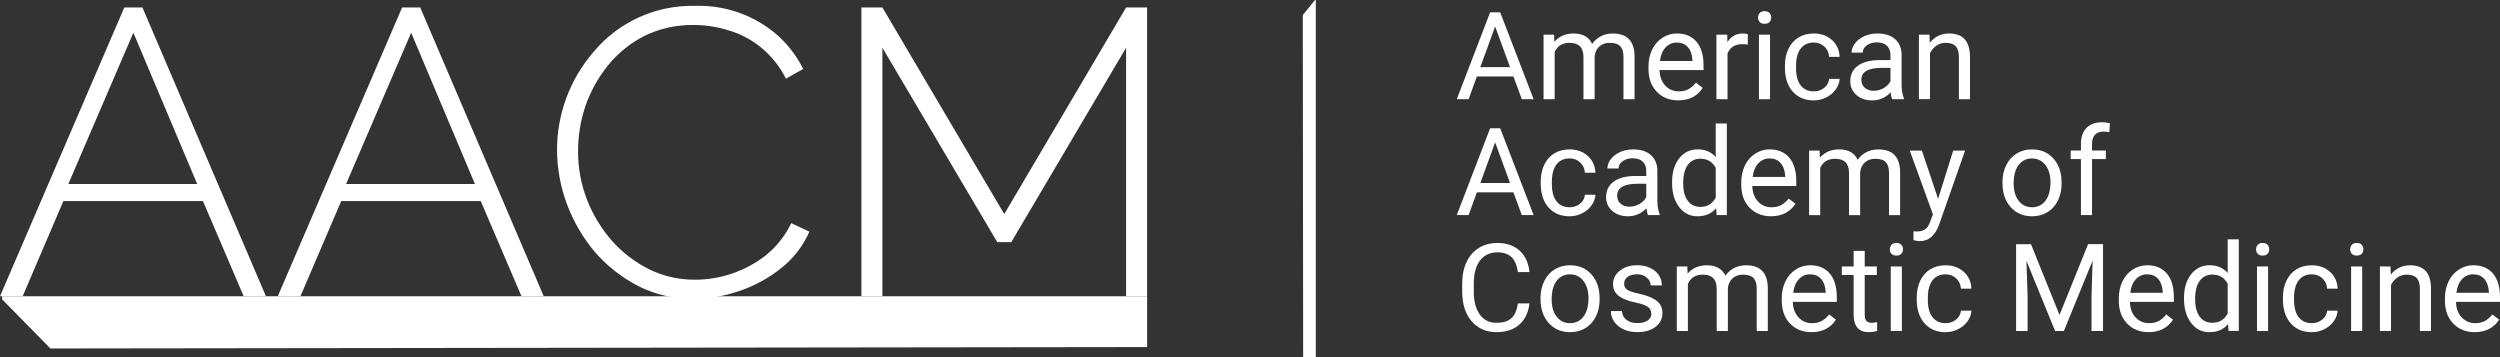
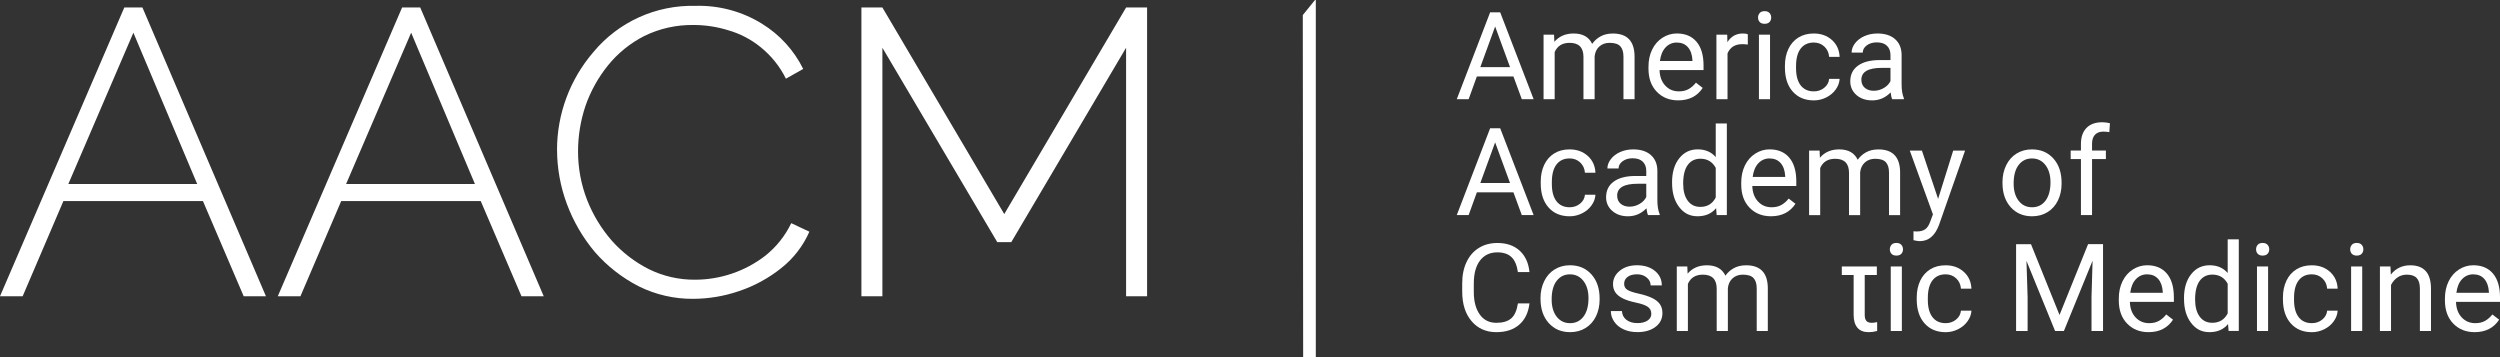
<svg xmlns="http://www.w3.org/2000/svg" width="252" height="36" viewBox="0 0 252 36" fill="none">
  <rect x="0" y="0" width="252" height="36" fill="#333333" stroke="none" />
  <g clip-path="url(#clip0_1329_48)">
    <path d="M131.322 1.519L132.554 0H132.632V36H131.358L131.322 1.519Z" fill="white" />
    <path d="M12.53 0.755H14.357L26.807 29.862H24.564L20.457 20.269H6.39L2.283 29.862H0L12.53 0.755ZM19.877 18.547L13.445 3.297L6.888 18.547H19.879H19.877ZM40.532 0.755H42.358L54.808 29.862H52.566L48.459 20.269H34.393L30.284 29.862H28.001L40.532 0.755ZM47.873 18.547L41.444 3.297L34.887 18.547H47.873ZM56.148 15.103C56.148 11.495 57.444 8.007 59.802 5.264C62.324 2.215 66.121 0.491 70.091 0.591C72.461 0.521 74.8 1.147 76.813 2.395C78.599 3.495 80.038 5.075 80.962 6.949L79.22 7.932C78.609 6.692 77.729 5.601 76.648 4.734C75.694 3.963 74.593 3.39 73.413 3.052C72.285 2.701 71.109 2.521 69.927 2.519C68.201 2.491 66.495 2.869 64.948 3.626C63.535 4.344 62.291 5.351 61.297 6.577C60.302 7.804 59.531 9.192 59.014 10.68C58.523 12.147 58.269 13.685 58.267 15.231C58.26 16.914 58.567 18.584 59.179 20.154C59.766 21.652 60.608 23.04 61.668 24.257C62.719 25.439 63.986 26.414 65.401 27.129C66.845 27.841 68.436 28.206 70.049 28.194C72.619 28.194 75.115 27.344 77.144 25.776C78.254 24.89 79.147 23.769 79.758 22.495L81.585 23.355C80.95 24.802 79.968 26.07 78.722 27.047C77.457 28.054 76.025 28.83 74.49 29.344C73.007 29.853 71.45 30.115 69.882 30.122C67.966 30.14 66.076 29.703 64.365 28.851C62.693 27.988 61.2 26.82 59.966 25.407C58.755 23.967 57.801 22.33 57.145 20.57C56.492 18.823 56.155 16.972 56.151 15.108L56.148 15.103ZM113.51 29.862V4.813L101.936 24.409H100.526L88.945 4.813V29.862H86.83V0.755H88.945L101.229 21.577L113.512 0.755H115.626V29.862H113.51Z" fill="white" />
-     <path d="M5.08 35.126L0.214 30.173V29.862H115.63V34.984L5.08 35.126Z" fill="white" />
    <path d="M152.555 7.708H148.867L148.039 9.998H146.843L150.205 1.245H151.22L154.589 9.998H153.397L152.555 7.708ZM149.217 6.764H152.21L150.71 2.671L149.217 6.764Z" fill="white" />
    <path d="M156.649 3.495L156.679 4.217C157.159 3.657 157.805 3.376 158.621 3.376C159.536 3.376 160.159 3.724 160.49 4.423C160.709 4.11 160.991 3.858 161.339 3.666C161.687 3.474 162.1 3.379 162.575 3.379C164.012 3.379 164.74 4.133 164.764 5.645V10.002H163.645V5.706C163.645 5.241 163.537 4.893 163.325 4.664C163.111 4.432 162.752 4.318 162.248 4.318C161.832 4.318 161.489 4.442 161.214 4.687C160.939 4.932 160.782 5.264 160.737 5.682V9.998H159.613V5.736C159.613 4.79 159.148 4.318 158.217 4.318C157.483 4.318 156.98 4.629 156.71 5.25V9.998H155.591V3.495H156.649Z" fill="white" />
    <path d="M169.167 10.117C168.28 10.117 167.559 9.827 167.002 9.248C166.444 8.668 166.167 7.895 166.167 6.925V6.722C166.167 6.077 166.292 5.5 166.538 4.993C166.785 4.486 167.133 4.089 167.578 3.804C168.024 3.516 168.506 3.374 169.026 3.374C169.877 3.374 170.537 3.652 171.01 4.21C171.482 4.766 171.717 5.565 171.717 6.603V7.065H167.284C167.3 7.706 167.488 8.224 167.85 8.619C168.21 9.014 168.671 9.21 169.225 9.21C169.62 9.21 169.954 9.131 170.229 8.97C170.504 8.808 170.744 8.598 170.949 8.332L171.633 8.86C171.085 9.696 170.262 10.117 169.164 10.117H169.167ZM169.028 4.287C168.577 4.287 168.198 4.451 167.89 4.778C167.585 5.105 167.394 5.563 167.321 6.152H170.598V6.068C170.565 5.502 170.413 5.065 170.138 4.755C169.863 4.444 169.493 4.29 169.026 4.29L169.028 4.287Z" fill="white" />
    <path d="M176.177 4.493C176.007 4.465 175.824 4.451 175.626 4.451C174.893 4.451 174.395 4.762 174.134 5.383V10H173.015V3.495H174.103L174.122 4.248C174.489 3.666 175.008 3.376 175.683 3.376C175.902 3.376 176.066 3.404 176.179 3.46V4.493H176.177Z" fill="white" />
    <path d="M177.211 1.769C177.211 1.589 177.267 1.437 177.378 1.311C177.488 1.187 177.653 1.124 177.872 1.124C178.09 1.124 178.255 1.187 178.368 1.311C178.48 1.435 178.537 1.586 178.537 1.769C178.537 1.951 178.48 2.1 178.368 2.22C178.255 2.339 178.09 2.399 177.872 2.399C177.653 2.399 177.491 2.339 177.378 2.22C177.267 2.1 177.211 1.949 177.211 1.769ZM178.419 9.998H177.3V3.495H178.419V9.998Z" fill="white" />
    <path d="M182.835 9.21C183.235 9.21 183.583 9.091 183.881 8.851C184.18 8.61 184.344 8.311 184.377 7.949H185.435C185.414 8.32 185.287 8.675 185.047 9.012C184.81 9.348 184.492 9.617 184.095 9.818C183.698 10.019 183.277 10.119 182.835 10.119C181.944 10.119 181.236 9.825 180.71 9.234C180.183 8.643 179.92 7.834 179.92 6.808V6.622C179.92 5.988 180.037 5.425 180.27 4.932C180.503 4.439 180.839 4.056 181.276 3.785C181.714 3.512 182.231 3.376 182.828 3.376C183.561 3.376 184.17 3.596 184.657 4.03C185.144 4.465 185.402 5.035 185.435 5.731H184.377C184.344 5.311 184.184 4.965 183.898 4.694C183.608 4.423 183.253 4.287 182.83 4.287C182.261 4.287 181.822 4.491 181.509 4.897C181.196 5.304 181.041 5.893 181.041 6.661V6.872C181.041 7.622 181.196 8.199 181.507 8.603C181.817 9.007 182.261 9.21 182.837 9.21H182.835Z" fill="white" />
    <path d="M190.734 9.998C190.67 9.869 190.616 9.64 190.576 9.313C190.057 9.851 189.436 10.119 188.714 10.119C188.07 10.119 187.539 9.937 187.127 9.575C186.716 9.213 186.507 8.752 186.507 8.196C186.507 7.519 186.765 6.993 187.285 6.619C187.802 6.245 188.531 6.056 189.471 6.056H190.56V5.544C190.56 5.157 190.442 4.846 190.209 4.617C189.977 4.386 189.631 4.271 189.175 4.271C188.775 4.271 188.442 4.372 188.171 4.572C187.901 4.773 187.767 5.016 187.767 5.299H186.643C186.643 4.974 186.758 4.661 186.991 4.358C187.224 4.054 187.537 3.815 187.934 3.64C188.331 3.465 188.766 3.376 189.243 3.376C189.998 3.376 190.588 3.563 191.016 3.939C191.444 4.313 191.665 4.829 191.681 5.486V8.479C191.681 9.077 191.759 9.551 191.912 9.904V10H190.738L190.734 9.998ZM188.877 9.15C189.227 9.15 189.561 9.058 189.876 8.879C190.191 8.699 190.419 8.465 190.56 8.175V6.841H189.683C188.312 6.841 187.626 7.241 187.626 8.037C187.626 8.386 187.743 8.659 187.976 8.855C188.209 9.051 188.51 9.15 188.877 9.15Z" fill="white" />
-     <path d="M194.488 3.495L194.524 4.313C195.024 3.687 195.676 3.376 196.482 3.376C197.864 3.376 198.562 4.152 198.574 5.703V10H197.455V5.694C197.45 5.224 197.342 4.879 197.131 4.654C196.919 4.43 196.59 4.318 196.141 4.318C195.779 4.318 195.459 4.414 195.187 4.605C194.914 4.797 194.698 5.049 194.545 5.362V9.995H193.426V3.495H194.484H194.488Z" fill="white" />
    <path d="M152.555 19.39H148.867L148.039 21.68H146.843L150.205 12.93H151.22L154.589 21.68H153.397L152.555 19.39ZM149.217 18.446H152.21L150.71 14.353L149.217 18.446Z" fill="white" />
    <path d="M158.221 20.892C158.62 20.892 158.968 20.773 159.267 20.533C159.565 20.292 159.73 19.991 159.763 19.631H160.821C160.8 20.002 160.673 20.357 160.433 20.694C160.193 21.03 159.878 21.299 159.481 21.5C159.084 21.701 158.663 21.801 158.221 21.801C157.33 21.801 156.622 21.507 156.096 20.916C155.569 20.325 155.306 19.516 155.306 18.491V18.304C155.306 17.671 155.423 17.107 155.656 16.614C155.889 16.121 156.225 15.738 156.662 15.467C157.099 15.194 157.617 15.058 158.214 15.058C158.947 15.058 159.556 15.278 160.043 15.713C160.529 16.147 160.788 16.717 160.821 17.413H159.763C159.73 16.993 159.57 16.647 159.283 16.376C158.994 16.105 158.639 15.97 158.216 15.97C157.647 15.97 157.208 16.173 156.895 16.579C156.582 16.986 156.427 17.575 156.427 18.343V18.554C156.427 19.304 156.582 19.881 156.893 20.285C157.203 20.689 157.647 20.892 158.223 20.892H158.221Z" fill="white" />
    <path d="M166.12 21.68C166.057 21.551 166.003 21.322 165.963 20.995C165.443 21.533 164.823 21.801 164.101 21.801C163.457 21.801 162.926 21.619 162.514 21.257C162.1 20.895 161.894 20.434 161.894 19.878C161.894 19.201 162.152 18.675 162.669 18.301C163.187 17.927 163.915 17.738 164.856 17.738H165.944V17.227C165.944 16.839 165.827 16.528 165.594 16.299C165.359 16.068 165.016 15.953 164.559 15.953C164.16 15.953 163.826 16.054 163.556 16.255C163.285 16.456 163.151 16.698 163.151 16.981H162.025C162.025 16.657 162.14 16.343 162.373 16.04C162.606 15.738 162.919 15.498 163.316 15.322C163.713 15.147 164.15 15.058 164.625 15.058C165.38 15.058 165.97 15.245 166.398 15.621C166.826 15.995 167.047 16.512 167.063 17.168V20.161C167.063 20.759 167.141 21.234 167.294 21.586V21.682H166.12V21.68ZM164.263 20.832C164.614 20.832 164.947 20.741 165.26 20.561C165.575 20.381 165.803 20.145 165.944 19.857V18.523H165.067C163.697 18.523 163.01 18.923 163.01 19.72C163.01 20.068 163.128 20.341 163.361 20.537C163.593 20.734 163.894 20.832 164.261 20.832H164.263Z" fill="white" />
    <path d="M168.544 18.374C168.544 17.376 168.781 16.575 169.259 15.967C169.736 15.36 170.356 15.056 171.128 15.056C171.899 15.056 172.5 15.318 172.947 15.836V12.446H174.066V21.678H173.039L172.985 20.981C172.538 21.526 171.915 21.799 171.116 21.799C170.317 21.799 169.741 21.491 169.263 20.874C168.786 20.257 168.546 19.451 168.546 18.458V18.374H168.544ZM169.663 18.5C169.663 19.238 169.816 19.815 170.124 20.231C170.429 20.647 170.853 20.855 171.393 20.855C172.103 20.855 172.62 20.54 172.947 19.907V16.921C172.613 16.308 172.098 16 171.405 16C170.857 16 170.429 16.21 170.124 16.631C169.818 17.051 169.663 17.675 169.663 18.5Z" fill="white" />
    <path d="M178.516 21.799C177.63 21.799 176.908 21.509 176.351 20.93C175.794 20.35 175.517 19.577 175.517 18.607V18.404C175.517 17.759 175.641 17.182 175.888 16.675C176.135 16.168 176.483 15.771 176.927 15.486C177.374 15.198 177.856 15.056 178.375 15.056C179.226 15.056 179.887 15.334 180.359 15.892C180.832 16.448 181.067 17.247 181.067 18.285V18.747H176.633C176.65 19.388 176.838 19.906 177.2 20.301C177.56 20.696 178.02 20.892 178.575 20.892C178.97 20.892 179.304 20.813 179.579 20.652C179.854 20.491 180.094 20.28 180.298 20.014L180.982 20.542C180.435 21.378 179.612 21.799 178.514 21.799H178.516ZM178.378 15.97C177.926 15.97 177.548 16.133 177.24 16.46C176.934 16.787 176.744 17.245 176.671 17.834H179.948V17.75C179.915 17.184 179.762 16.747 179.487 16.437C179.212 16.126 178.843 15.972 178.375 15.972L178.378 15.97Z" fill="white" />
    <path d="M183.415 15.178L183.446 15.899C183.925 15.339 184.572 15.058 185.388 15.058C186.302 15.058 186.925 15.406 187.257 16.105C187.475 15.792 187.757 15.54 188.105 15.348C188.453 15.156 188.867 15.061 189.342 15.061C190.778 15.061 191.507 15.815 191.531 17.327V21.684H190.412V17.392C190.412 16.927 190.303 16.579 190.092 16.35C189.878 16.119 189.518 16.005 189.015 16.005C188.599 16.005 188.256 16.128 187.981 16.374C187.706 16.619 187.548 16.951 187.503 17.369V21.684H186.38V17.423C186.38 16.477 185.914 16.005 184.983 16.005C184.25 16.005 183.747 16.315 183.476 16.937V21.684H182.357V15.182H183.415V15.178Z" fill="white" />
    <path d="M195.36 20.051L196.883 15.178H198.08L195.449 22.684C195.042 23.766 194.396 24.308 193.507 24.308L193.296 24.29L192.88 24.212V23.311L193.183 23.334C193.561 23.334 193.858 23.257 194.069 23.105C194.281 22.953 194.455 22.675 194.593 22.269L194.84 21.607L192.506 15.178H193.728L195.362 20.051H195.36Z" fill="white" />
    <path d="M201.849 18.369C201.849 17.731 201.976 17.159 202.227 16.649C202.479 16.14 202.829 15.748 203.28 15.472C203.729 15.196 204.242 15.058 204.82 15.058C205.711 15.058 206.433 15.364 206.983 15.979C207.533 16.593 207.808 17.407 207.808 18.425V18.502C207.808 19.136 207.686 19.703 207.441 20.206C207.197 20.708 206.849 21.1 206.395 21.381C205.942 21.661 205.42 21.801 204.832 21.801C203.946 21.801 203.226 21.495 202.676 20.881C202.126 20.266 201.851 19.456 201.851 18.446V18.369H201.849ZM202.975 18.502C202.975 19.224 203.144 19.804 203.48 20.238C203.816 20.673 204.268 20.892 204.832 20.892C205.396 20.892 205.852 20.671 206.186 20.229C206.52 19.785 206.689 19.166 206.689 18.369C206.689 17.657 206.52 17.077 206.179 16.636C205.838 16.194 205.387 15.972 204.82 15.972C204.254 15.972 203.823 16.192 203.482 16.626C203.144 17.063 202.975 17.687 202.975 18.502Z" fill="white" />
    <path d="M209.759 21.68V16.037H208.725V15.177H209.759V14.509C209.759 13.813 209.947 13.273 210.321 12.892C210.695 12.511 211.226 12.322 211.912 12.322C212.171 12.322 212.427 12.357 212.681 12.423L212.62 13.32C212.43 13.285 212.23 13.266 212.016 13.266C211.654 13.266 211.372 13.371 211.174 13.582C210.977 13.792 210.878 14.096 210.878 14.488V15.175H212.274V16.035H210.878V21.677H209.759V21.68Z" fill="white" />
    <path d="M154.171 30.584C154.062 31.509 153.717 32.224 153.139 32.727C152.56 33.229 151.791 33.481 150.832 33.481C149.793 33.481 148.959 33.11 148.331 32.369C147.703 31.628 147.391 30.635 147.391 29.395V28.554C147.391 27.741 147.536 27.026 147.83 26.409C148.122 25.792 148.538 25.318 149.074 24.988C149.61 24.657 150.23 24.493 150.936 24.493C151.871 24.493 152.621 24.752 153.186 25.271C153.75 25.79 154.079 26.507 154.171 27.425H153.005C152.903 26.727 152.685 26.22 152.349 25.907C152.012 25.593 151.542 25.437 150.936 25.437C150.193 25.437 149.612 25.71 149.191 26.255C148.771 26.799 148.559 27.577 148.559 28.582V29.43C148.559 30.381 148.759 31.135 149.158 31.698C149.558 32.259 150.115 32.54 150.835 32.54C151.479 32.54 151.975 32.395 152.32 32.103C152.666 31.813 152.894 31.306 153.007 30.584H154.173H154.171Z" fill="white" />
    <path d="M155.282 30.051C155.282 29.413 155.409 28.841 155.661 28.332C155.912 27.822 156.263 27.43 156.714 27.154C157.163 26.878 157.675 26.738 158.254 26.738C159.145 26.738 159.866 27.044 160.417 27.659C160.967 28.271 161.242 29.086 161.242 30.105V30.182C161.242 30.815 161.119 31.383 160.875 31.886C160.63 32.388 160.283 32.78 159.829 33.061C159.375 33.341 158.853 33.481 158.265 33.481C157.379 33.481 156.66 33.175 156.11 32.561C155.56 31.949 155.285 31.136 155.285 30.126V30.049L155.282 30.051ZM156.406 30.184C156.406 30.907 156.575 31.486 156.911 31.921C157.248 32.355 157.699 32.575 158.263 32.575C158.827 32.575 159.283 32.353 159.617 31.911C159.951 31.47 160.12 30.848 160.12 30.051C160.12 29.339 159.949 28.759 159.61 28.318C159.269 27.876 158.816 27.654 158.251 27.654C157.687 27.654 157.252 27.872 156.914 28.308C156.575 28.745 156.406 29.369 156.406 30.184Z" fill="white" />
    <path d="M166.452 31.638C166.452 31.336 166.337 31.103 166.111 30.937C165.885 30.771 165.486 30.626 164.919 30.507C164.352 30.388 163.903 30.243 163.57 30.075C163.236 29.907 162.991 29.706 162.831 29.474C162.672 29.241 162.592 28.965 162.592 28.645C162.592 28.112 162.817 27.661 163.271 27.292C163.725 26.923 164.303 26.738 165.011 26.738C165.754 26.738 166.353 26.93 166.816 27.308C167.279 27.687 167.51 28.175 167.51 28.769H166.386C166.386 28.465 166.257 28.201 165.996 27.981C165.735 27.762 165.408 27.649 165.013 27.649C164.618 27.649 164.287 27.738 164.059 27.913C163.828 28.089 163.713 28.32 163.713 28.605C163.713 28.874 163.819 29.077 164.033 29.213C164.247 29.348 164.632 29.479 165.192 29.603C165.751 29.727 166.203 29.876 166.551 30.047C166.898 30.217 167.155 30.425 167.322 30.668C167.489 30.911 167.573 31.206 167.573 31.554C167.573 32.136 167.338 32.6 166.873 32.951C166.407 33.301 165.798 33.477 165.053 33.477C164.529 33.477 164.066 33.386 163.661 33.201C163.257 33.016 162.942 32.759 162.714 32.428C162.486 32.096 162.373 31.738 162.373 31.355H163.492C163.513 31.727 163.661 32.023 163.943 32.241C164.223 32.458 164.592 32.568 165.053 32.568C165.476 32.568 165.817 32.484 166.071 32.313C166.327 32.142 166.454 31.916 166.454 31.631L166.452 31.638Z" fill="white" />
    <path d="M170.081 26.86L170.111 27.582C170.591 27.021 171.237 26.741 172.053 26.741C172.968 26.741 173.591 27.089 173.922 27.788C174.141 27.474 174.423 27.222 174.771 27.03C175.119 26.839 175.532 26.741 176.007 26.741C177.444 26.741 178.172 27.495 178.196 29.007V33.365H177.077V29.073C177.077 28.608 176.971 28.259 176.757 28.03C176.543 27.799 176.184 27.685 175.681 27.685C175.264 27.685 174.921 27.808 174.646 28.054C174.371 28.299 174.214 28.631 174.169 29.049V33.365H173.043V29.103C173.043 28.157 172.577 27.685 171.646 27.685C170.913 27.685 170.41 27.995 170.14 28.617V33.365H169.021V26.862H170.078L170.081 26.86Z" fill="white" />
-     <path d="M182.599 33.481C181.713 33.481 180.991 33.192 180.434 32.612C179.877 32.033 179.6 31.259 179.6 30.29V30.086C179.6 29.442 179.724 28.864 179.971 28.357C180.218 27.85 180.566 27.453 181.01 27.168C181.454 26.881 181.939 26.738 182.458 26.738C183.309 26.738 183.97 27.016 184.442 27.575C184.915 28.133 185.15 28.93 185.15 29.967V30.43H180.716C180.733 31.07 180.921 31.589 181.283 31.984C181.645 32.379 182.103 32.575 182.658 32.575C183.053 32.575 183.387 32.495 183.662 32.334C183.937 32.173 184.177 31.96 184.381 31.696L185.065 32.224C184.518 33.061 183.695 33.481 182.597 33.481H182.599ZM182.461 27.652C182.009 27.652 181.631 27.815 181.323 28.142C181.017 28.47 180.827 28.927 180.754 29.516H184.031V29.432C183.998 28.867 183.845 28.43 183.57 28.119C183.295 27.808 182.926 27.654 182.458 27.654L182.461 27.652Z" fill="white" />
-     <path d="M187.964 25.285V26.86H189.186V27.72H187.964V31.757C187.964 32.019 188.018 32.212 188.128 32.343C188.239 32.474 188.422 32.54 188.686 32.54C188.815 32.54 188.991 32.516 189.217 32.467V33.364C188.923 33.444 188.636 33.483 188.359 33.483C187.858 33.483 187.482 33.334 187.228 33.033C186.974 32.731 186.847 32.306 186.847 31.752V27.72H185.655V26.86H186.847V25.285H187.966H187.964Z" fill="white" />
+     <path d="M187.964 25.285V26.86H189.186V27.72H187.964V31.757C187.964 32.019 188.018 32.212 188.128 32.343C188.239 32.474 188.422 32.54 188.686 32.54C188.815 32.54 188.991 32.516 189.217 32.467V33.364C188.923 33.444 188.636 33.483 188.359 33.483C187.858 33.483 187.482 33.334 187.228 33.033C186.974 32.731 186.847 32.306 186.847 31.752V27.72H185.655V26.86H186.847H187.966H187.964Z" fill="white" />
    <path d="M190.496 25.133C190.496 24.953 190.553 24.801 190.663 24.675C190.774 24.551 190.938 24.488 191.157 24.488C191.375 24.488 191.54 24.551 191.653 24.675C191.766 24.799 191.822 24.951 191.822 25.133C191.822 25.315 191.766 25.465 191.653 25.584C191.54 25.703 191.375 25.764 191.157 25.764C190.938 25.764 190.774 25.703 190.663 25.584C190.553 25.465 190.496 25.313 190.496 25.133ZM191.707 33.362H190.588V26.86H191.707V33.362Z" fill="white" />
    <path d="M196.122 32.575C196.522 32.575 196.87 32.456 197.168 32.215C197.467 31.974 197.631 31.673 197.664 31.313H198.722C198.701 31.687 198.574 32.04 198.334 32.376C198.097 32.713 197.779 32.981 197.382 33.182C196.985 33.383 196.564 33.484 196.122 33.484C195.231 33.484 194.524 33.189 193.997 32.598C193.47 32.007 193.207 31.199 193.207 30.173V29.986C193.207 29.353 193.325 28.79 193.557 28.297C193.792 27.804 194.126 27.421 194.563 27.15C195.001 26.876 195.518 26.741 196.115 26.741C196.849 26.741 197.457 26.96 197.944 27.395C198.431 27.829 198.689 28.397 198.722 29.096H197.664C197.631 28.675 197.472 28.329 197.182 28.058C196.893 27.788 196.538 27.652 196.115 27.652C195.546 27.652 195.107 27.855 194.794 28.262C194.481 28.668 194.326 29.257 194.326 30.026V30.236C194.326 30.986 194.481 31.563 194.792 31.967C195.102 32.372 195.546 32.575 196.122 32.575Z" fill="white" />
    <path d="M204.722 24.61L207.599 31.75L210.479 24.61H211.986V33.362H210.824V29.953L210.933 26.276L208.041 33.362H207.152L204.268 26.294L204.383 29.956V33.364H203.222V24.612H204.722V24.61Z" fill="white" />
    <path d="M216.575 33.481C215.689 33.481 214.967 33.192 214.41 32.612C213.853 32.033 213.575 31.259 213.575 30.29V30.086C213.575 29.442 213.7 28.864 213.947 28.357C214.193 27.85 214.541 27.453 214.986 27.168C215.43 26.881 215.914 26.738 216.434 26.738C217.285 26.738 217.945 27.016 218.418 27.575C218.891 28.131 219.126 28.93 219.126 29.967V30.43H214.692C214.708 31.07 214.896 31.589 215.258 31.984C215.62 32.379 216.079 32.575 216.634 32.575C217.029 32.575 217.362 32.495 217.638 32.334C217.913 32.173 218.152 31.96 218.357 31.696L219.041 32.224C218.493 33.061 217.67 33.481 216.573 33.481H216.575ZM216.436 27.652C215.985 27.652 215.606 27.815 215.298 28.142C214.99 28.47 214.802 28.927 214.729 29.516H218.007V29.432C217.974 28.867 217.821 28.43 217.546 28.119C217.271 27.808 216.902 27.654 216.434 27.654L216.436 27.652Z" fill="white" />
    <path d="M220.147 30.056C220.147 29.058 220.385 28.255 220.862 27.649C221.337 27.042 221.96 26.738 222.731 26.738C223.502 26.738 224.104 27 224.551 27.519V24.128H225.67V33.36H224.642L224.588 32.663C224.142 33.208 223.519 33.481 222.719 33.481C221.92 33.481 221.344 33.173 220.867 32.556C220.39 31.939 220.15 31.133 220.15 30.14V30.056H220.147ZM221.266 30.182C221.266 30.921 221.419 31.495 221.727 31.913C222.033 32.329 222.456 32.537 222.997 32.537C223.707 32.537 224.224 32.222 224.551 31.589V28.6C224.217 27.988 223.702 27.68 223.008 27.68C222.461 27.68 222.033 27.89 221.727 28.311C221.422 28.731 221.266 29.355 221.266 30.18V30.182Z" fill="white" />
    <path d="M227.412 25.133C227.412 24.953 227.469 24.801 227.579 24.675C227.69 24.551 227.854 24.488 228.073 24.488C228.291 24.488 228.456 24.551 228.569 24.675C228.682 24.799 228.738 24.951 228.738 25.133C228.738 25.315 228.682 25.465 228.569 25.584C228.456 25.703 228.291 25.764 228.073 25.764C227.854 25.764 227.69 25.703 227.579 25.584C227.469 25.465 227.412 25.313 227.412 25.133ZM228.623 33.362H227.504V26.86H228.623V33.362Z" fill="white" />
    <path d="M233.035 32.575C233.435 32.575 233.783 32.456 234.081 32.215C234.38 31.974 234.544 31.673 234.577 31.313H235.635C235.614 31.687 235.487 32.04 235.247 32.376C235.01 32.713 234.693 32.981 234.295 33.182C233.898 33.383 233.477 33.484 233.035 33.484C232.144 33.484 231.437 33.189 230.91 32.598C230.383 32.007 230.12 31.199 230.12 30.173V29.986C230.12 29.353 230.238 28.79 230.47 28.297C230.705 27.804 231.039 27.421 231.477 27.15C231.914 26.876 232.431 26.741 233.028 26.741C233.762 26.741 234.371 26.96 234.857 27.395C235.344 27.829 235.602 28.397 235.635 29.096H234.577C234.544 28.675 234.385 28.329 234.095 28.058C233.806 27.788 233.451 27.652 233.028 27.652C232.459 27.652 232.02 27.855 231.707 28.262C231.394 28.668 231.239 29.257 231.239 30.026V30.236C231.239 30.986 231.394 31.563 231.705 31.967C232.015 32.372 232.459 32.575 233.035 32.575Z" fill="white" />
    <path d="M236.9 25.133C236.9 24.953 236.957 24.801 237.067 24.675C237.178 24.551 237.342 24.488 237.561 24.488C237.78 24.488 237.944 24.551 238.057 24.675C238.17 24.799 238.226 24.951 238.226 25.133C238.226 25.315 238.17 25.465 238.057 25.584C237.944 25.703 237.78 25.764 237.561 25.764C237.342 25.764 237.178 25.703 237.067 25.584C236.957 25.465 236.9 25.313 236.9 25.133ZM238.111 33.362H236.992V26.86H238.111V33.362Z" fill="white" />
    <path d="M240.958 26.86L240.993 27.678C241.494 27.052 242.145 26.741 242.952 26.741C244.334 26.741 245.032 27.516 245.044 29.068V33.365H243.925V29.061C243.92 28.591 243.812 28.245 243.6 28.021C243.389 27.797 243.06 27.685 242.611 27.685C242.249 27.685 241.929 27.78 241.656 27.972C241.384 28.164 241.167 28.416 241.015 28.729V33.362H239.896V26.86H240.953H240.958Z" fill="white" />
    <path d="M249.449 33.481C248.563 33.481 247.841 33.192 247.284 32.612C246.727 32.033 246.449 31.259 246.449 30.29V30.086C246.449 29.442 246.574 28.864 246.821 28.357C247.068 27.85 247.415 27.453 247.86 27.168C248.304 26.881 248.788 26.738 249.308 26.738C250.159 26.738 250.82 27.016 251.292 27.575C251.765 28.131 252 28.93 252 29.967V30.43H247.566C247.582 31.07 247.77 31.589 248.132 31.984C248.494 32.379 248.953 32.575 249.508 32.575C249.903 32.575 250.236 32.495 250.512 32.334C250.787 32.173 251.026 31.96 251.231 31.696L251.915 32.224C251.367 33.061 250.544 33.481 249.447 33.481H249.449ZM249.31 27.652C248.859 27.652 248.48 27.815 248.172 28.142C247.864 28.47 247.676 28.927 247.604 29.516H250.881V29.432C250.848 28.867 250.695 28.43 250.42 28.119C250.145 27.808 249.776 27.654 249.308 27.654L249.31 27.652Z" fill="white" />
  </g>
  <defs>
    <clipPath id="clip0_1329_48">
      <rect width="252" height="36" fill="white" />
    </clipPath>
  </defs>
</svg>